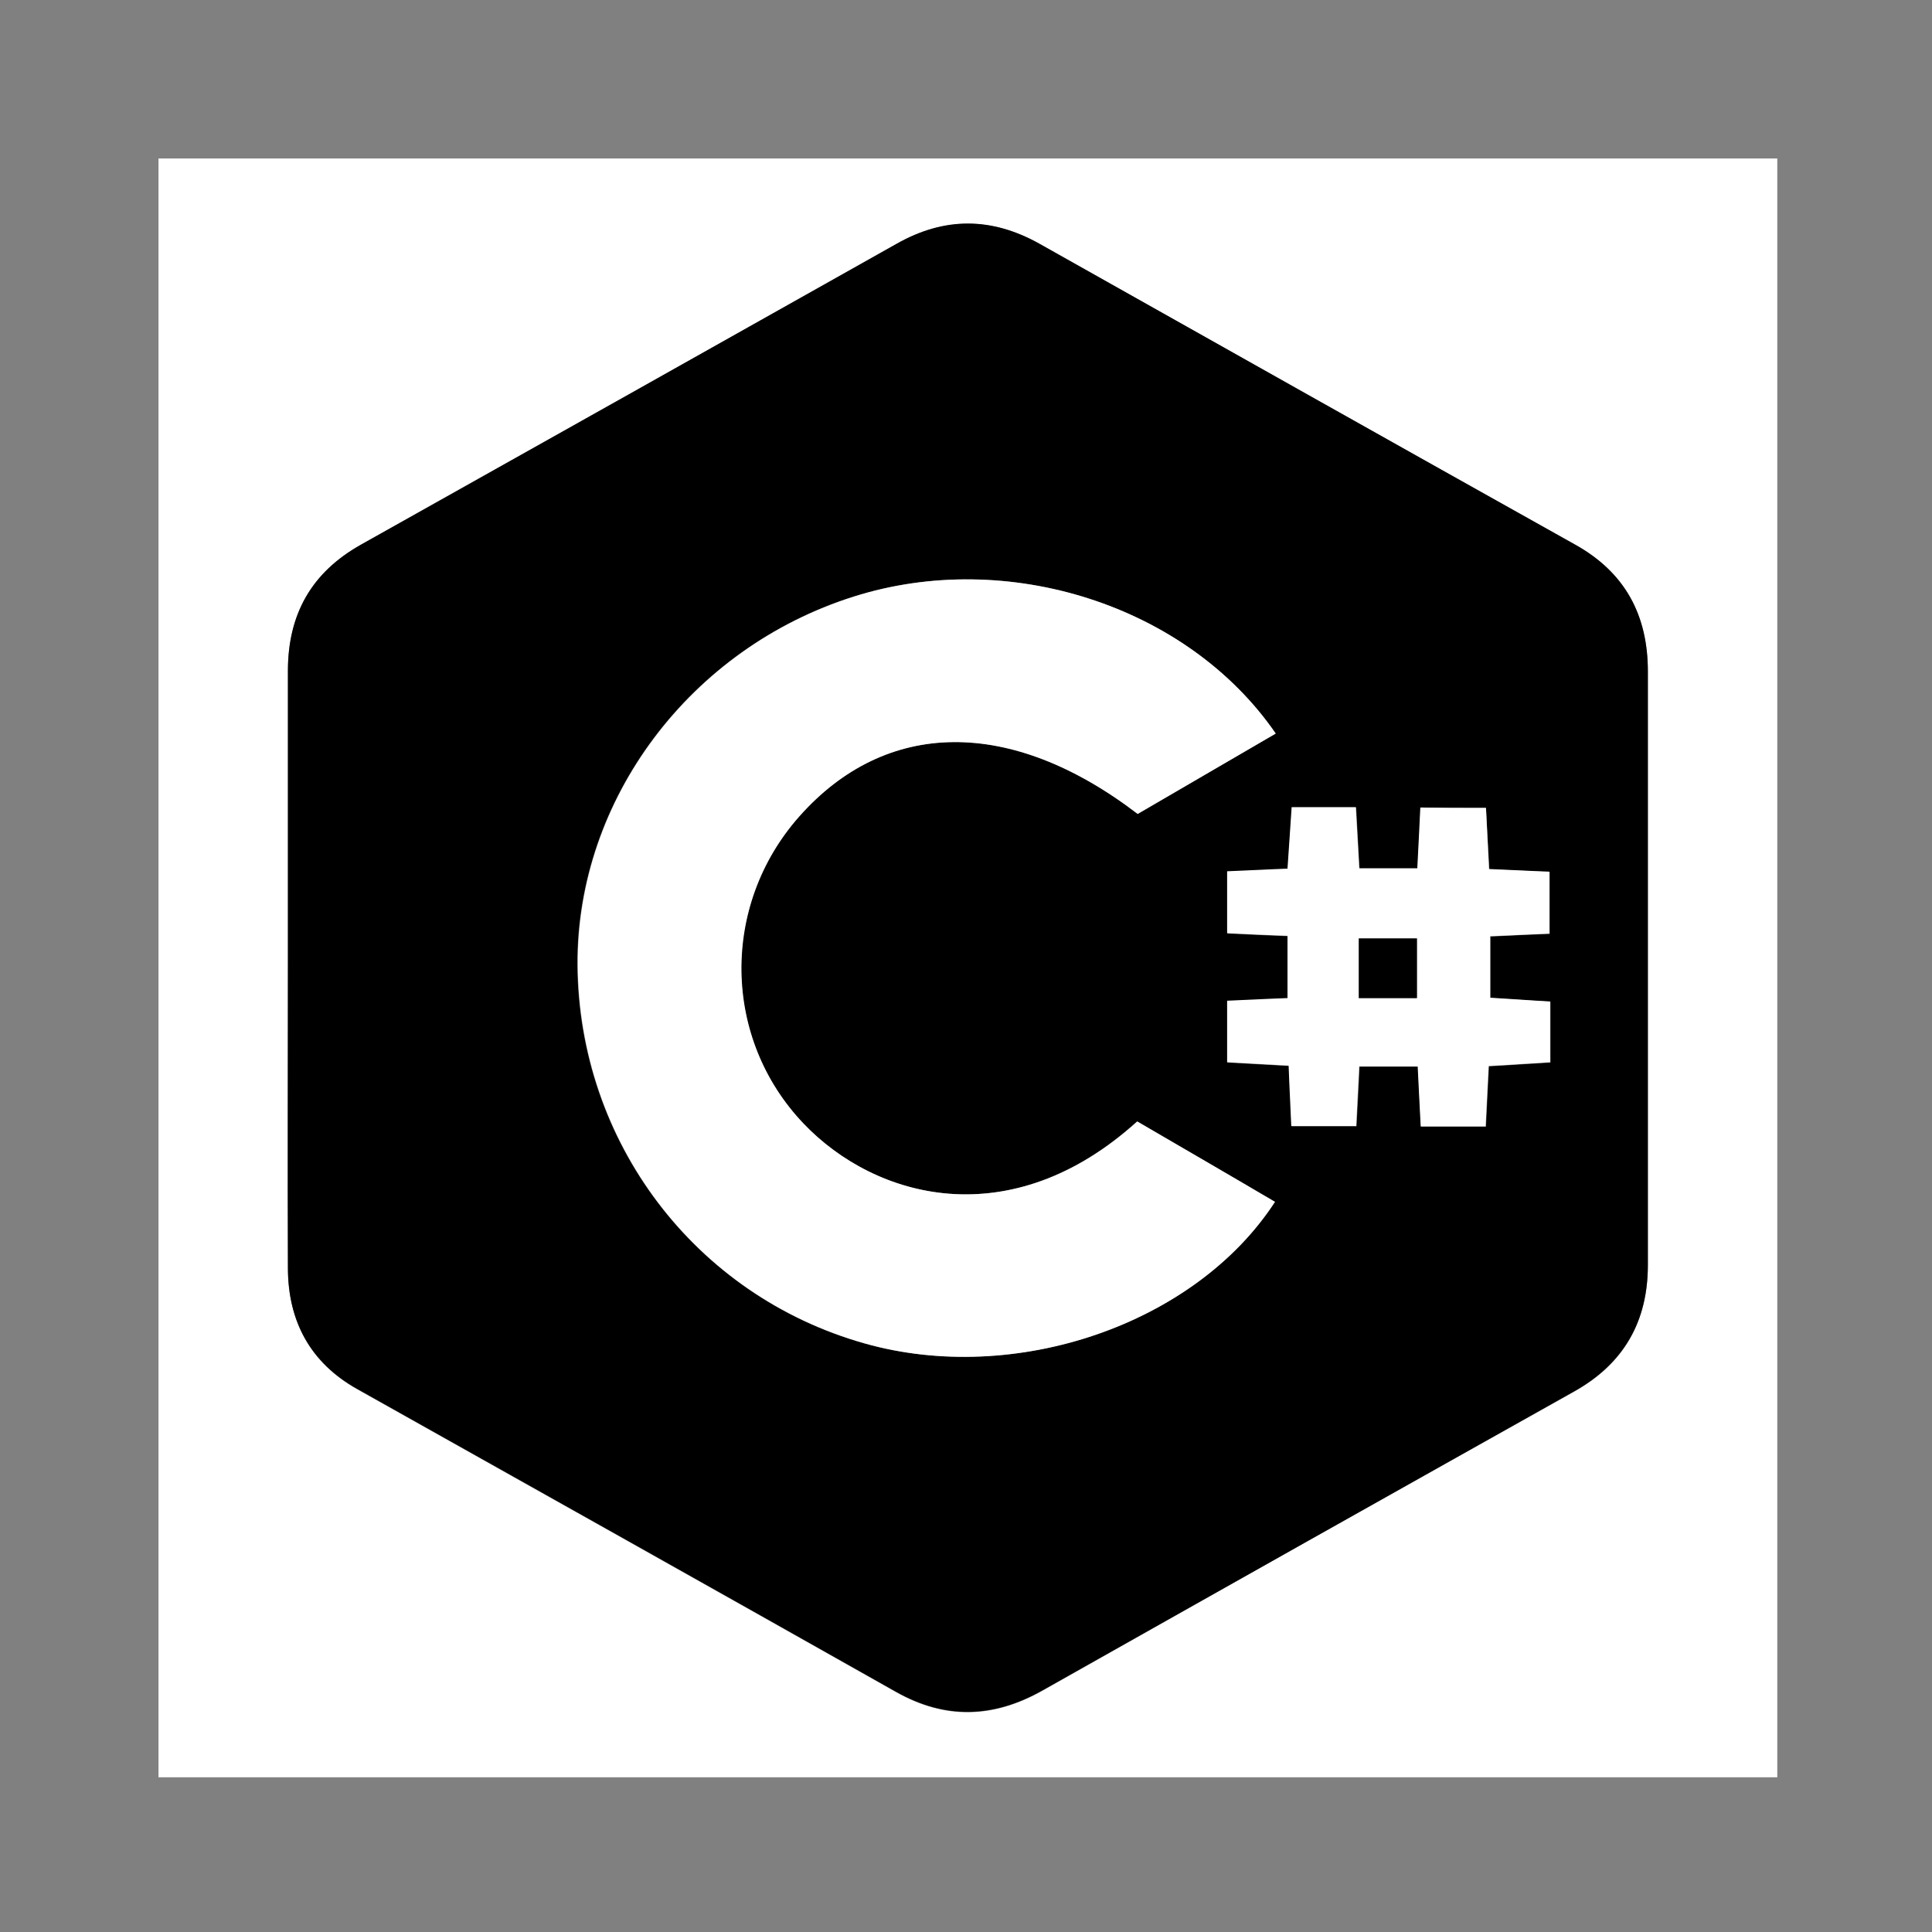
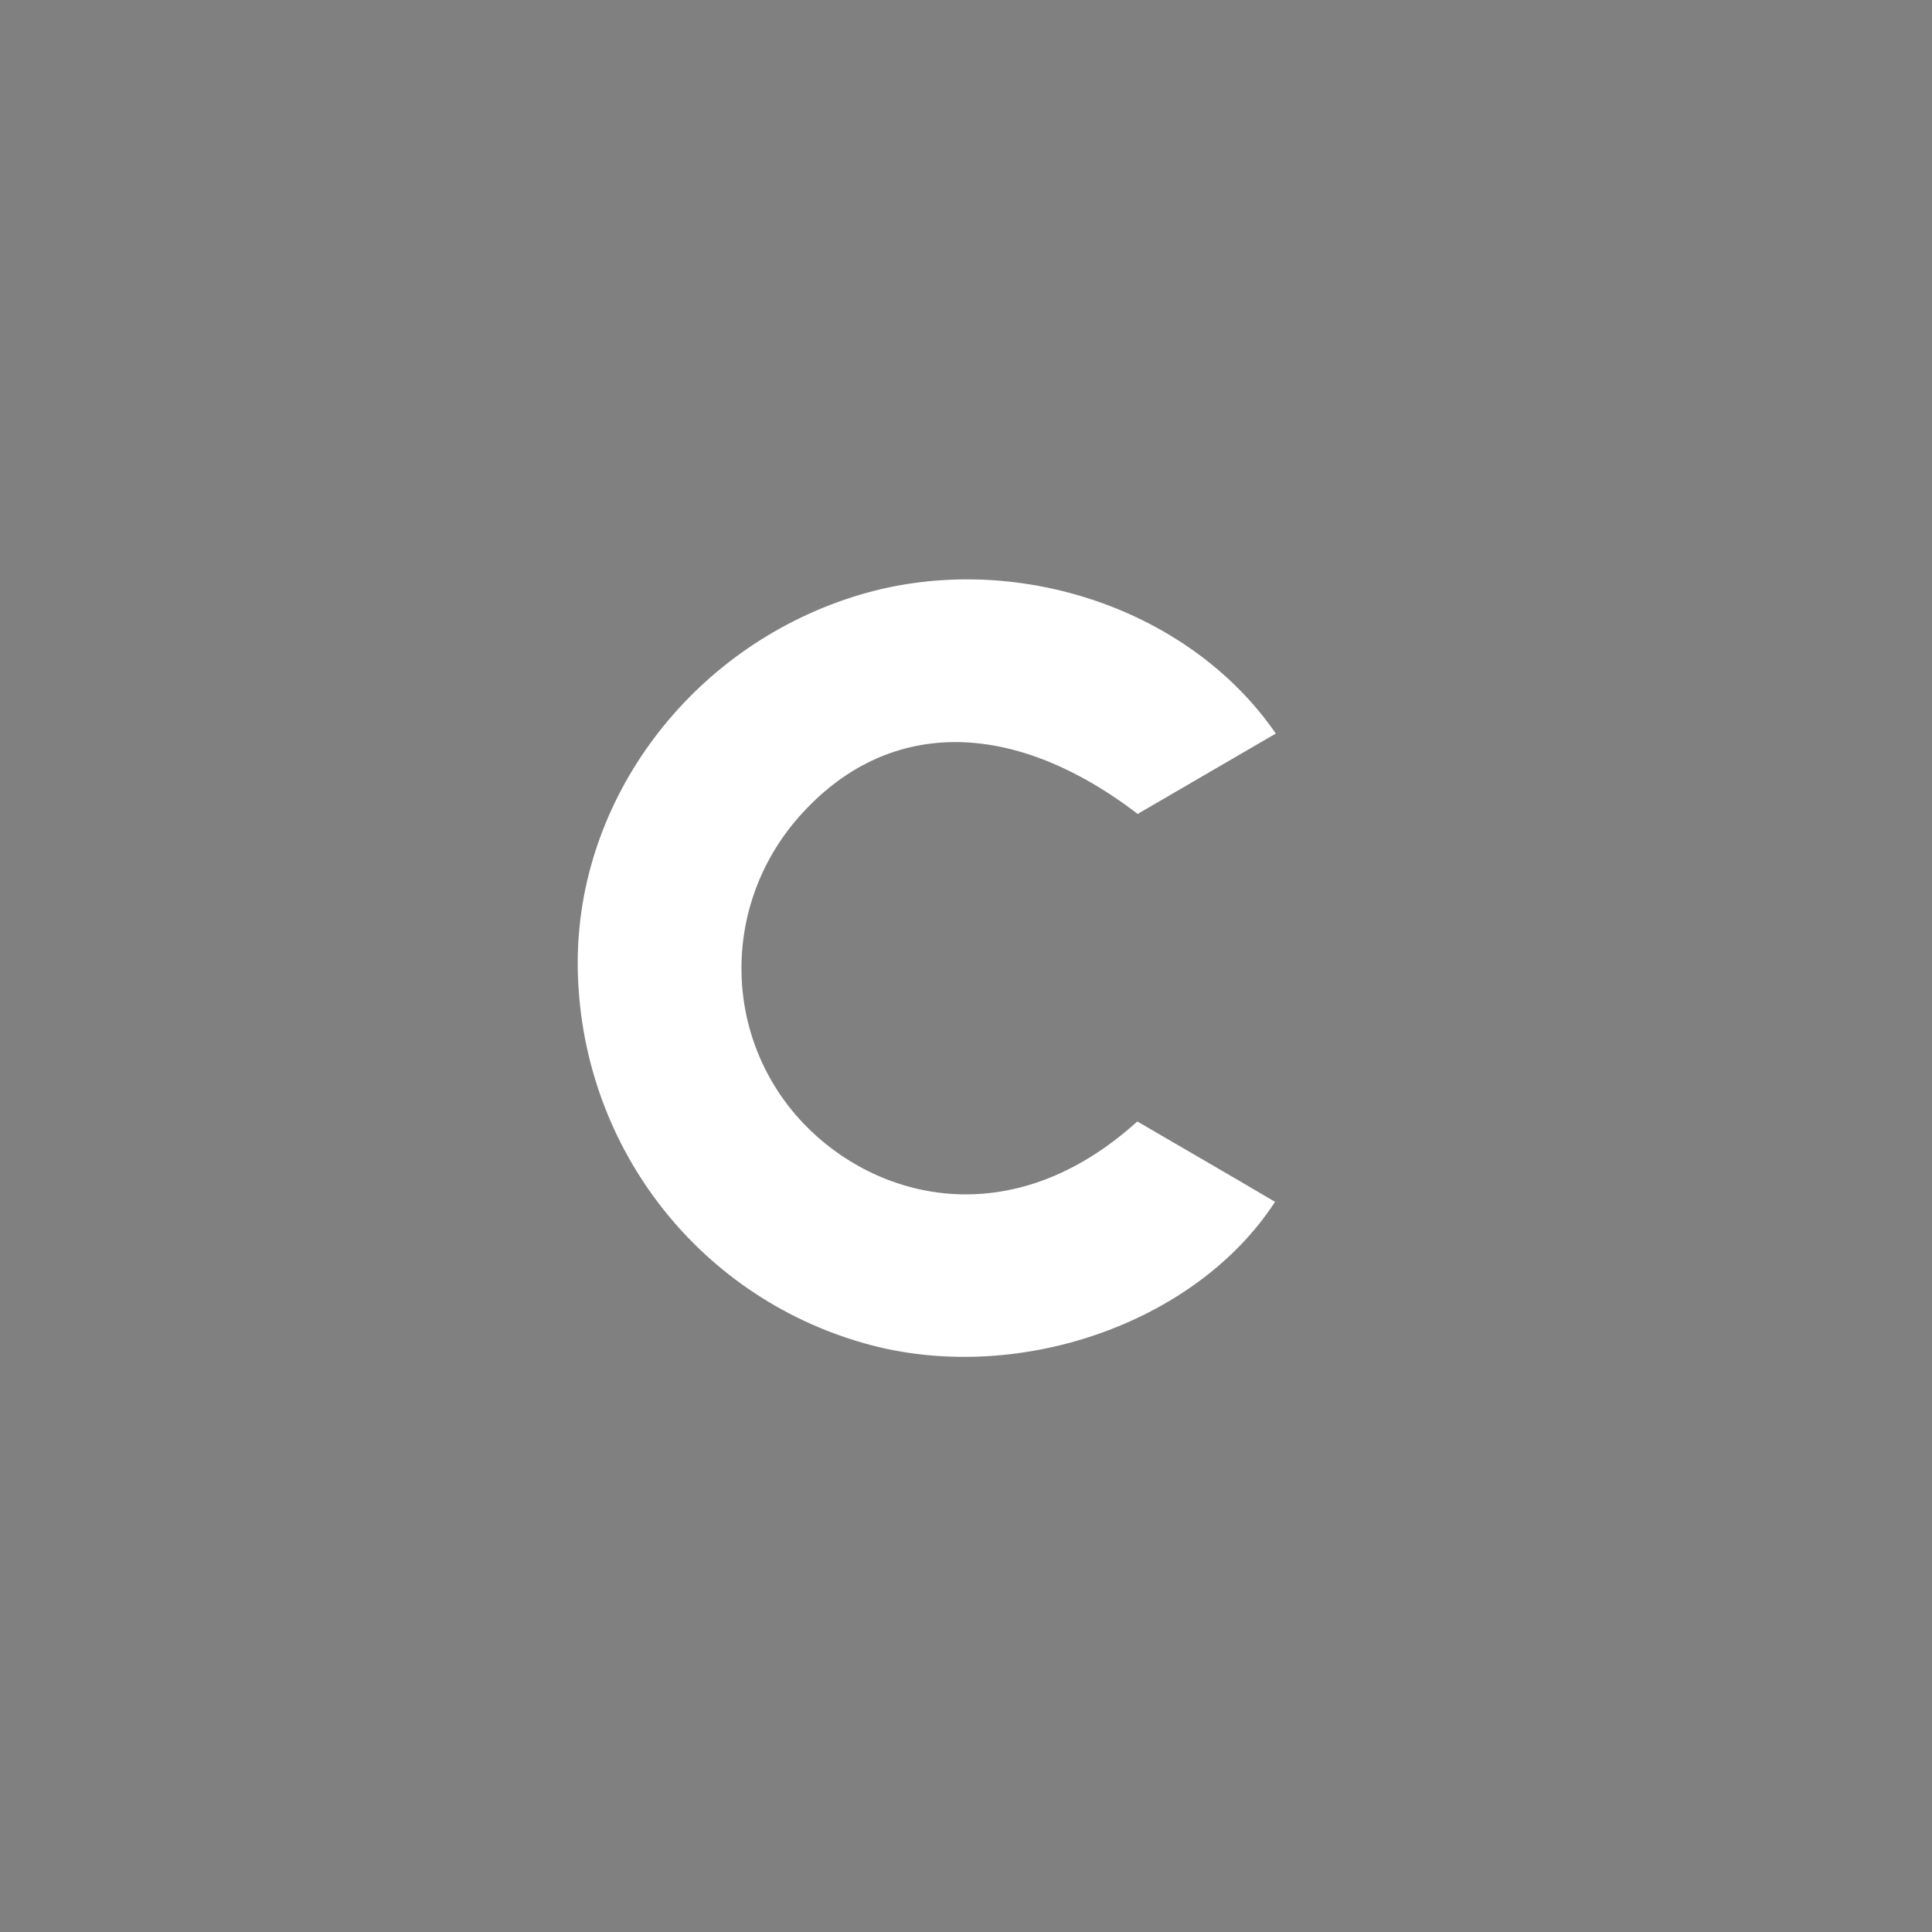
<svg xmlns="http://www.w3.org/2000/svg" version="1.1" id="_x31_px" x="0px" y="0px" viewBox="0 0 512 512" style="enable-background:new 0 0 512 512;" xml:space="preserve">
  <rect x="0" y="0" width="512" height="512" fill="#808080" stroke="none" />
  <style type="text/css">
	.st0{fill:#FFFFFF;}
</style>
  <g>
    <g>
-       <path class="st0" d="M471,471c-143.1,0-286.1,0-429,0c0-143.1,0-286.1,0-429c143.1,0,286.1,0,429,0C471,185.1,471,328.1,471,471z     M76.3,256c0,26.7-0.1,53.4,0,80.1c0.1,14.1,5.9,25.1,18.4,32.1c47.6,26.7,95.2,53.4,142.7,80.2c13.1,7.4,25.8,7,38.8-0.3    c46.9-26.5,93.9-53,141-79.3c13.2-7.4,19.5-18.6,19.5-33.5c0-52.4,0-104.9,0-157.3c0-14.8-6.1-26.2-19.3-33.6    c-47.3-26.5-94.6-53.1-141.9-79.7c-12.7-7.2-25.2-7.2-37.9,0c-47.3,26.6-94.5,53.2-141.9,79.7c-13.2,7.4-19.4,18.5-19.4,33.5    C76.3,203.8,76.3,229.9,76.3,256z" />
-       <path d="M76.3,256c0-26.1,0-52.1,0-78.2c0-15,6.2-26.1,19.4-33.5c47.3-26.5,94.6-53.1,141.9-79.7c12.7-7.2,25.2-7.1,37.9,0    c47.3,26.6,94.5,53.2,141.9,79.7c13.3,7.4,19.3,18.7,19.3,33.6c0,52.4,0,104.9,0,157.3c0,14.9-6.3,26.1-19.5,33.5    c-47,26.4-94,52.8-141,79.3c-13,7.3-25.7,7.7-38.8,0.3c-47.5-26.8-95.1-53.5-142.7-80.2c-12.5-7-18.4-18-18.4-32.1    C76.2,309.4,76.3,282.7,76.3,256z M301.5,215.7c12-7,24.2-14.1,36.5-21.3c-23.3-34-71-49.2-111.8-36.3    c-43.4,13.7-73.4,53.8-73.2,97.5c0.3,47,31.1,87.7,76,100.4c39.9,11.3,87.7-5,108.8-37.5c-12.3-7.1-24.5-14.3-36.5-21.3    c-33.6,30.4-69.4,20.5-88.4,0.6c-21.6-22.6-22-58-1.2-81.4C234.8,190.4,267.9,190,301.5,215.7z M393.8,214.1c-6.2,0-11.5,0-17.3,0    c-0.3,5.7-0.5,10.9-0.8,16.1c-5.7,0-10.3,0-15.4,0c-0.3-5.6-0.6-10.9-0.9-16.2c-6,0-11.3,0-17,0c-0.4,5.7-0.7,10.9-1.1,16.3    c-5.6,0.3-10.6,0.5-16,0.7c0,5.7,0,10.9,0,16.4c5.8,0.3,11,0.5,16,0.7c0,6.1,0,11.1,0,16.5c-5.7,0.3-10.9,0.5-16,0.7    c0,6.1,0,11,0,16.3c5.8,0.3,11,0.6,16.3,0.9c0.3,5.9,0.5,10.9,0.7,16c6.1,0,11.6,0,17.2,0c0.3-5.7,0.6-10.6,0.8-15.8    c5.5,0,10.4,0,15.5,0c0.3,5.6,0.5,10.6,0.8,15.9c6,0,11.5,0,17.2,0c0.3-5.6,0.5-10.6,0.8-16c5.6-0.3,10.8-0.7,16.3-1    c0-5.7,0-10.6,0-16.1c-5.6-0.4-10.8-0.7-15.9-1c0-5.9,0-11,0-16.3c5.7-0.3,10.6-0.5,15.7-0.7c0-5.9,0-11.1,0-16.4    c-5.7-0.3-10.7-0.5-16-0.7C394.4,224.8,394.1,219.8,393.8,214.1z" />
      <path class="st0" d="M301.5,215.7c-33.6-25.7-66.7-25.3-89.7,0.7c-20.8,23.5-20.4,58.8,1.2,81.4c19,19.9,54.8,29.8,88.4-0.6    c12,7,24.3,14.1,36.5,21.3c-21.2,32.6-69,48.8-108.8,37.5c-44.9-12.7-75.7-53.4-76-100.4c-0.2-43.7,29.8-83.8,73.2-97.5    c40.7-12.9,88.4,2.3,111.8,36.3C325.7,201.6,313.5,208.7,301.5,215.7z" />
-       <path class="st0" d="M393.8,214.1c0.3,5.7,0.5,10.6,0.8,16.2c5.3,0.2,10.3,0.5,16,0.7c0,5.3,0,10.5,0,16.4c-5,0.2-10,0.5-15.7,0.7    c0,5.3,0,10.5,0,16.3c5.1,0.3,10.3,0.7,15.9,1c0,5.5,0,10.4,0,16.1c-5.4,0.3-10.6,0.7-16.3,1c-0.3,5.4-0.5,10.4-0.8,16    c-5.8,0-11.2,0-17.2,0c-0.3-5.3-0.5-10.3-0.8-15.9c-5.1,0-10,0-15.5,0c-0.3,5.2-0.5,10.1-0.8,15.8c-5.6,0-11.1,0-17.2,0    c-0.2-5.1-0.5-10.1-0.7-16c-5.3-0.3-10.5-0.6-16.3-0.9c0-5.4,0-10.3,0-16.3c5.1-0.2,10.3-0.5,16-0.7c0-5.4,0-10.4,0-16.5    c-5-0.2-10.2-0.4-16-0.7c0-5.6,0-10.7,0-16.4c5.4-0.2,10.3-0.5,16-0.7c0.4-5.5,0.7-10.7,1.1-16.3c5.7,0,11,0,17,0    c0.3,5.3,0.6,10.6,0.9,16.2c5.1,0,9.8,0,15.4,0c0.3-5.2,0.5-10.4,0.8-16.1C382.4,214.1,387.6,214.1,393.8,214.1z M360.1,264.5    c5.7,0,10.5,0,15.4,0c0-5.7,0-10.9,0-15.8c-5.6,0-10.4,0-15.4,0C360.1,254.1,360.1,258.8,360.1,264.5z" />
-       <path d="M360.1,264.5c0-5.7,0-10.4,0-15.8c5,0,9.8,0,15.4,0c0,4.9,0,10.1,0,15.8C370.7,264.5,365.8,264.5,360.1,264.5z" />
    </g>
  </g>
</svg>